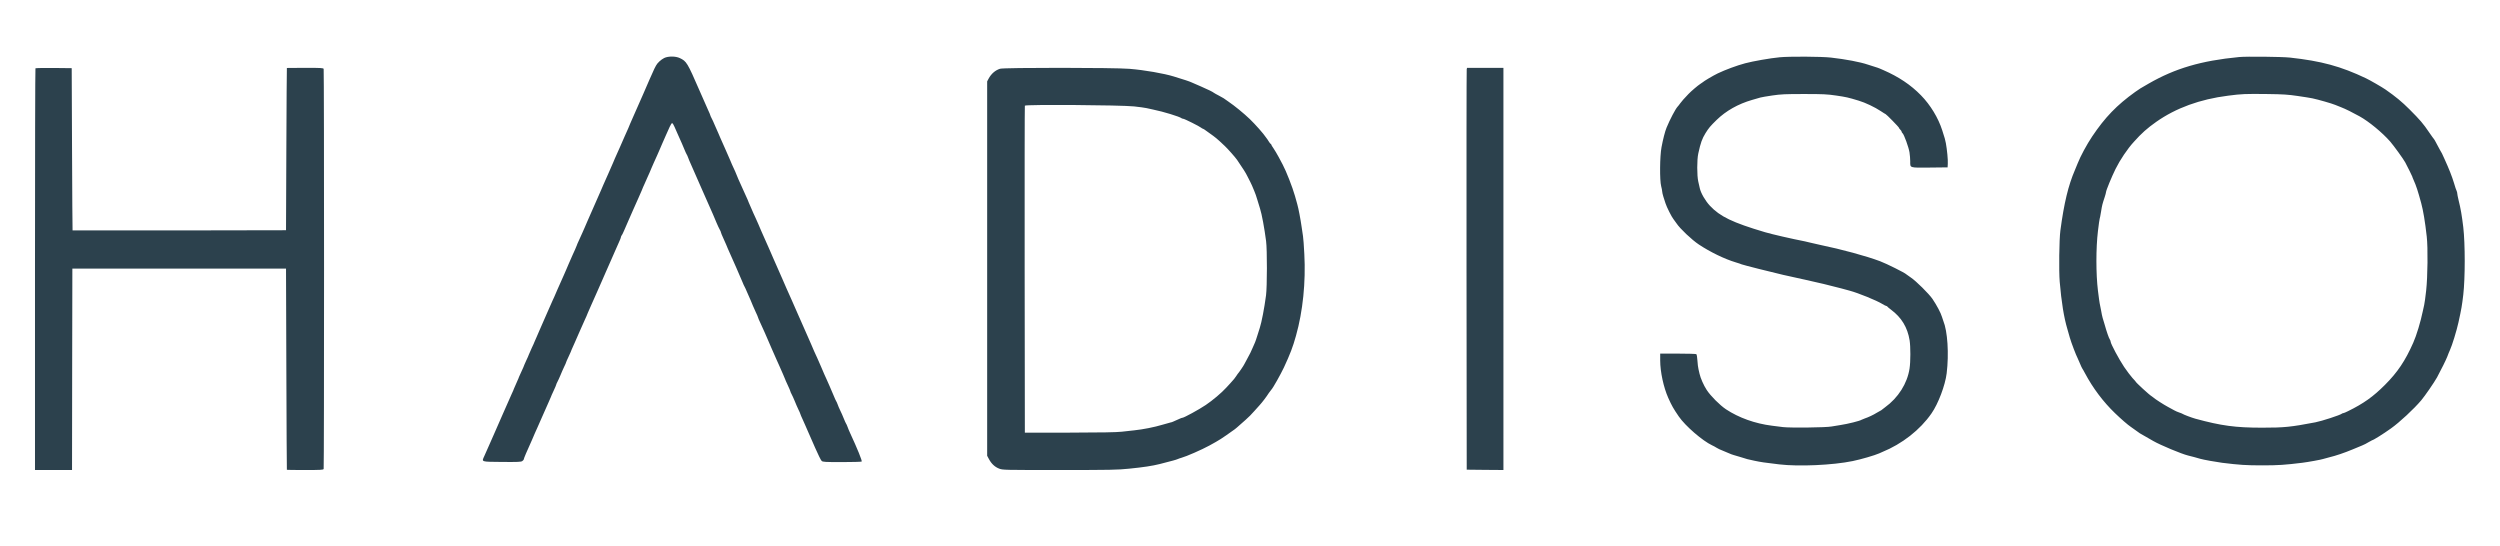
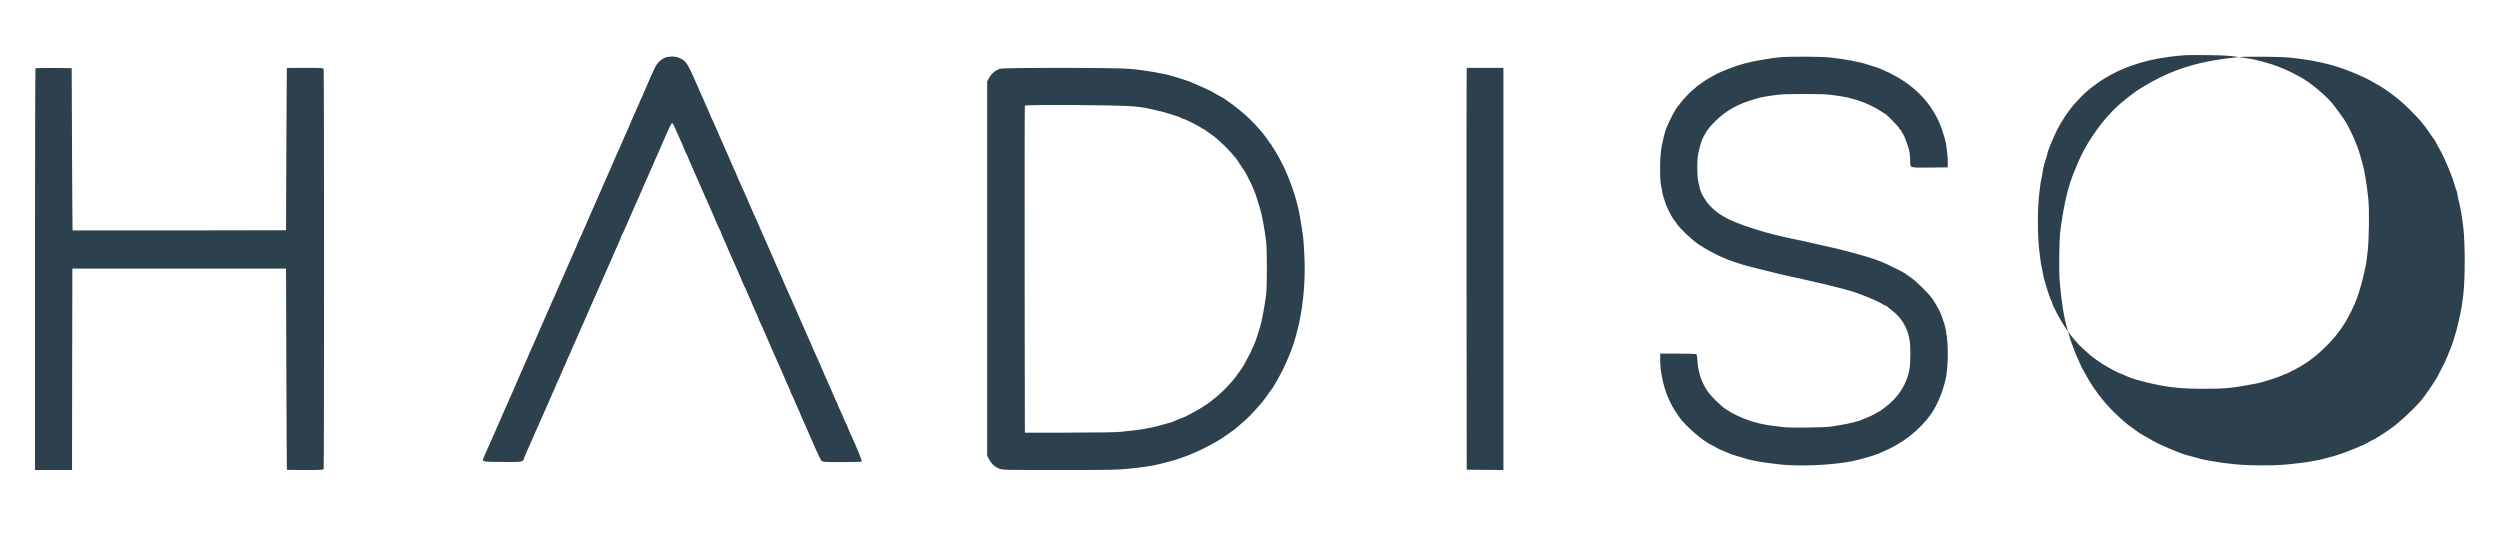
<svg xmlns="http://www.w3.org/2000/svg" viewBox="43.104 685.441 3779.528 825.12" style="max-height:500px" width="3779.528" height="825.12">
-   <path d="M1047.3 773.1c-4.8 2.4-10.5 7.6-12.5 11.6-.8 1.5-1.9 3.7-2.5 4.8-.6 1.1-3.9 8.5-7.4 16.5-3.4 8-7.5 17.4-9.1 21-1.6 3.6-5 11.2-7.5 17-2.5 5.8-5.9 13.4-7.5 17-1.7 3.6-3.9 8.7-5 11.4-1.7 4.4-3.2 7.9-8.3 19.1-1.3 3.1-3.9 8.9-7 16-2.2 5.3-4.7 10.7-7.9 17.7-1.4 3.1-2.6 5.9-2.6 6.2 0 .2-1.6 3.9-3.5 8-1.9 4.2-3.5 7.8-3.5 8 0 .3-1.8 4.3-4 9s-4 8.7-4 9c0 .2-1.3 3.3-2.9 6.8-1.6 3.5-5 11.2-7.6 17.3-2.6 6-6.1 13.9-7.7 17.5-1.6 3.6-4.1 9.2-5.5 12.5-1.3 3.3-3.3 7.8-4.3 10s-2.5 5.6-3.3 7.5c-.9 1.9-3.2 7-5.1 11.3-2 4.2-3.6 8-3.6 8.4 0 .3-1.2 3.1-2.6 6.2-1.4 3.1-3.2 6.9-3.9 8.6-.7 1.6-3.2 7.2-5.4 12.3-2.3 5-4.1 9.4-4.1 9.6 0 .3-1.5 3.8-3.4 7.8s-6.2 13.8-9.7 21.8c-3.4 8-6.7 15.6-7.5 17-.7 1.4-4.1 9-7.5 17-3.4 8-7.7 17.7-9.5 21.7-1.9 4-3.4 7.5-3.4 7.8 0 .3-1.6 3.9-3.5 8.1-1.9 4.1-3.5 7.8-3.5 8 0 .3-1.7 4.2-3.9 8.7-2.1 4.5-4.1 9.3-4.6 10.5-.4 1.3-2 5-3.6 8.2-1.6 3.3-2.9 6.2-2.9 6.5 0 .6-2.4 6-6.6 15.1-1.3 2.8-2.4 5.3-2.4 5.7 0 .3-1.6 3.9-3.5 8s-3.5 7.7-3.5 8c0 .4-1.5 3.9-3.4 7.9s-8 17.9-13.6 30.8c-5.7 12.9-11.4 26-12.7 29-1.4 3-4.8 10.7-7.5 17-2.8 6.3-6.1 13.9-7.5 16.9-4.1 9.1-5.7 8.6 26.6 8.9 24.2.2 28.8 0 30.8-1.3 1.2-.9 2.3-2.1 2.3-2.8 0-1.2 4.8-12.5 12.4-29.2 1.2-2.8 3.3-7.5 4.5-10.5 1.3-3 2.9-6.6 3.6-8 .7-1.4 4-9 7.5-17s7.8-17.7 9.6-21.7c1.9-4 3.4-7.5 3.4-7.8 0-.4 1.8-4.4 4-9.1 2.2-4.7 4-8.9 4-9.4s.8-2.4 1.8-4.2c1-1.8 3-6.2 4.5-9.8 1.4-3.6 4-9.3 5.6-12.8 1.7-3.4 3.1-6.6 3.1-7.1 0-.4 1.6-4 3.5-8 1.9-3.9 3.5-7.4 3.5-7.7 0-.5 1.5-3.9 6-13.9 1-2.2 2.6-5.8 3.5-8 .9-2.2 2.5-5.8 3.5-8s2.8-6.3 4-9c1.2-2.8 3.2-7.3 4.5-10.1 1.3-2.7 3.3-7.2 4.3-10 1.1-2.7 3.4-7.8 5-11.4l8-18c2.7-6.3 6.1-14 7.5-17 1.3-3 4.5-10.2 7-16 2.5-5.8 5.9-13.4 7.5-17 1.7-3.6 4.2-9.4 5.7-13 1.5-3.6 4.2-9.8 6.1-13.8 1.9-4 3.4-7.9 3.4-8.7 0-.8.4-1.6.8-1.9.5-.3 2.1-3.6 3.7-7.3 1.5-3.7 4.3-10 6-13.8 1.8-3.9 5.4-12 7.9-18 2.6-6.1 6.1-13.9 7.8-17.5 1.6-3.6 3.9-8.7 5-11.4 1-2.8 3.1-7.5 4.5-10.5 1.4-3.1 3.1-7 3.8-8.6.7-1.7 2.5-5.6 3.9-8.7 1.4-3.1 2.6-5.9 2.6-6.2 0-.3 1.5-3.8 3.4-7.8 1.8-4 4.1-9.1 5.1-11.3.9-2.2 2.5-5.8 3.5-8s3-6.7 4.3-10c1.4-3.3 3.9-8.9 5.5-12.5 1.6-3.6 4.2-9.3 5.7-12.7 1.7-3.8 3.2-6 3.9-5.7.7.3 2.3 2.8 3.5 5.7 1.3 2.9 2.9 6.5 3.6 8.2.8 1.6 2.6 5.7 4 9s3 6.7 3.4 7.6c.5.8 2.1 4.7 3.6 8.5s3.2 7.4 3.6 8c.5.6 1.5 2.8 2.3 5 .7 2.1 2.5 6.4 3.9 9.4s8.9 20.1 16.7 38c7.8 17.9 15.5 35.2 17 38.5 1.5 3.3 4 9.1 5.5 13 1.6 3.8 3.7 8.3 4.7 10 1 1.6 1.8 3.5 1.8 4.2 0 .6 1.8 5 4 9.7 2.2 4.7 4 8.7 4 9 0 .3 1.1 2.9 2.4 5.8 4.7 10.1 21.8 49.3 22.9 52.3.6 1.6 1.6 3.9 2.3 5 .7 1.1 2.4 4.9 3.9 8.5 1.5 3.6 3.9 9.2 5.5 12.5 1.5 3.3 3 7 3.4 8.2.4 1.2 2.2 5.3 4.1 9.2 1.9 4 3.5 7.6 3.5 8.1s1.7 4.6 3.9 9.2c2.1 4.6 4.6 10.1 5.6 12.3.9 2.2 2.5 5.8 3.5 8s4.6 10.5 8 18.5c3.5 8 6.8 15.6 7.5 17 .7 1.4 2.3 5 3.6 8 1.2 3 3.8 8.7 5.6 12.7 1.8 4 3.3 7.5 3.3 7.8 0 .4 1.8 4.4 4 9.1 2.2 4.7 4 8.9 4 9.4s.8 2.4 1.8 4.2c1 1.8 3.1 6.4 4.7 10.3 1.5 3.8 4 9.6 5.6 12.9 1.6 3.2 2.9 6.2 2.9 6.6 0 .5 1.8 4.7 4 9.4s4 8.7 4 9c0 .3 1.5 3.8 3.4 7.8 1.8 4 6.8 15.4 11.1 25.3s8.7 18.8 9.8 19.7c1.7 1.6 4.7 1.8 30.6 1.8 15.7 0 29.2-.4 29.9-.8 1.1-.8-6.5-19.5-17.5-43.2-1.4-3-3.2-7.3-3.9-9.4-.8-2.2-1.8-4.4-2.3-5-.4-.6-2-4-3.4-7.6-1.4-3.6-3.8-9-5.3-12s-3.3-7.3-4-9.4c-.8-2.2-1.8-4.4-2.3-5-.4-.6-2.1-4.2-3.6-8s-4.3-10.4-6.2-14.5c-1.9-4.2-4-9-4.7-10.6-.7-1.7-2.2-5-3.4-7.5-1.1-2.5-3.2-7.4-4.7-11-3.4-7.9-7.9-18.1-10.5-23.5-1-2.2-3.1-6.9-4.5-10.5-1.5-3.5-3.9-9.2-5.5-12.5-1.5-3.3-4.9-11-7.5-17-2.6-6.1-6-13.7-7.5-17-1.5-3.3-5.6-12.5-9-20.5-3.5-8-6.9-15.6-7.6-17-.7-1.4-4-9-7.4-17-3.4-8-7.7-17.8-9.6-21.8-1.9-4-3.4-7.5-3.4-7.7 0-.3-1.6-3.9-3.5-8.1-1.9-4.1-3.5-7.8-3.5-8 0-.3-1.8-4.3-4-9s-4-8.7-4-9c0-.2-1.5-3.7-3.4-7.7-1.8-4-3.6-8.2-4-9.4-.4-1.2-2.2-5.3-4.1-9.2-1.9-4-3.5-7.4-3.5-7.6 0-.3-1.6-3.9-3.5-8.1-1.9-4.1-3.5-7.8-3.5-8 0-.5-1.8-4.7-6.5-14.9-1.3-2.8-3.3-7.3-4.5-10-1.2-2.8-3.3-7.3-4.6-10.2-1.3-2.8-2.4-5.5-2.4-5.8 0-.3-1.1-3-2.4-5.8-1.3-2.9-3.5-7.8-5-10.9-1.4-3.1-2.6-5.9-2.6-6.2 0-.2-1.6-3.9-3.5-8-1.9-4.2-3.5-7.8-3.5-8 0-.3-1.8-4.3-4-9s-4-8.7-4-9c0-.2-1.3-3.3-2.9-6.8-1.6-3.5-4.1-9.2-5.6-12.7-1.4-3.5-3.5-8-4.6-10-1-1.9-1.9-3.9-1.9-4.3 0-.5-1.5-4.1-3.4-8.1-1.8-3.9-7.7-17.3-13.1-29.7-18.2-41.9-19.5-44-29.7-48.8-6.4-3-17.5-3-23.5-.1zm1685.7-1c-13.2 1.2-40 5.9-51.5 9-12.7 3.4-29.5 9.6-41.5 15.3-7.2 3.5-21.2 11.8-23 13.6-.3.3-1.8 1.4-3.5 2.4-3.6 2.3-13.7 10.9-17.7 15.1-7.2 7.5-9.6 10.3-12.4 14-1.6 2.2-3.4 4.6-4.1 5.2-3.3 3.6-11.5 19.2-16.7 31.8-2.3 5.6-5.3 17.2-7.6 29.5-2.6 13.5-2.9 50.1-.5 59 .8 3 1.5 6.5 1.5 7.8 0 1.2.8 4.8 1.8 8 1.1 3.1 2.5 7.7 3.3 10.2 1.6 5.2 9.3 20.6 11.8 23.5.9 1.1 3 4 4.7 6.5 5.2 8 23.3 25.1 33.9 32.1 17 11.3 38.8 21.9 55.5 26.9 4.1 1.2 8.2 2.6 9.2 3.1 1.6.8 47 12.3 62.8 15.9 16.8 3.8 25.6 5.8 33.5 7.4 17.1 3.7 39.3 9 54.5 13.1 5.2 1.5 10.9 3 12.5 3.4 13.3 3.6 40.3 14.6 49.2 20 2.8 1.7 5.5 3.1 6.1 3.1.6 0 1.2.3 1.4.7.2.5 2.8 2.7 5.9 5 15.7 11.7 24.8 26.6 28 46.3 1.5 9.5 1.5 32.1-.1 42.5-3.4 22.6-17.1 44.3-37.2 58.8-2.3 1.7-4.5 3.4-4.8 3.7-.3.4-1.2.9-2 1.3s-3.3 1.8-5.5 3.1c-5.2 3.3-13.2 7-18.1 8.6-2.1.7-4.3 1.6-4.9 2-2.6 1.8-20.8 6.3-32 8-4.4.6-10.5 1.6-13.5 2.2-8.2 1.6-62.2 2.2-73.3.9-5-.6-12.6-1.6-16.7-2.1-25.6-3.2-50.1-12-69.5-24.8-9.3-6.2-23.2-20.1-29.2-29.3-4.6-7-9.3-17.8-10.8-24.4-.3-1.7-1.1-4.8-1.6-7-.6-2.2-1.3-8.1-1.6-13-.3-5.1-1-9.3-1.7-9.7-.6-.4-13.1-.8-27.8-.8H2553v10.3c0 17.2 5.1 40.8 12.2 56.7 5.3 11.8 7.7 16.1 16 28.2 9.8 14.2 35.8 36.7 50.3 43.5 1.7.7 4.8 2.4 7 3.8 2.2 1.3 5.6 3 7.5 3.6 1.9.7 6.2 2.5 9.5 4s7.4 3.1 9 3.4c1.7.4 5.5 1.5 8.5 2.5 11.2 3.6 12.7 4 22.5 6 10 2.1 14 2.7 37.5 5.5 29.5 3.5 80.9 1.2 111-5 12.7-2.6 33.2-8.6 40-11.6 1.4-.7 3.4-1.5 4.5-2 30.1-12.2 57.5-33.6 74.7-58.5 10.2-14.6 20.7-42.5 22.9-60.5 3.6-29.5 1.4-63.7-5.1-79.4-.5-1.1-1.4-3.8-2-6-1.7-5.9-7.9-17.6-14.4-27.2-5.3-7.7-24.7-27-32.7-32.3-3.5-2.4-6.6-4.6-6.9-4.9-1.8-2.1-29.7-16-39.5-19.7-21-7.9-58.1-18-91.5-24.9-4.7-1-11-2.4-14-3.2-3-.8-6.6-1.7-8-1.9-20-3.9-50.1-10.8-60.5-13.9-49.2-14.6-68.1-23.7-83.4-40.1-6.9-7.4-13.6-19-15.2-26.3-.4-2-1.5-6.5-2.3-10.1-2.1-9-2.1-33.2 0-42.5 3.7-16.8 5.7-22.1 10.9-30.7 5-8 7.1-10.5 16.9-20.1 14.1-13.7 32.5-24.1 53.6-30.2 5.2-1.5 10.9-3.1 12.5-3.6 1.7-.5 9.8-1.9 18-3.1 13.1-1.9 19.2-2.2 48-2.2 28.9 0 34.9.3 48.5 2.3 15 2.2 17.9 2.8 34 7.7 9.9 2.9 24.8 10 33.4 15.8 3.8 2.5 7.1 4.6 7.4 4.6.9 0 20.2 19.7 20.2 20.7 0 .5.9 1.8 2 2.8 1.1 1 2 2.4 2 3 0 .7.6 1.8 1.4 2.4 2.3 1.9 9.2 21 10.5 28.9.6 4 1.1 10.1 1.1 13.5 0 10.3-1.7 9.8 29.5 9.5l27-.3.3-5.5c.4-5.6-1.1-21.2-2.9-31-1.1-5.8-1.4-6.7-5.5-19.5-6-18.8-17.8-38.3-32.2-53-15.3-15.7-33.9-28.1-56.7-38-1.6-.7-4.1-1.8-5.5-2.4-1.4-.6-4.7-1.8-7.5-2.6-2.7-.8-7.6-2.3-10.7-3.4-11.4-3.9-33.5-8.1-55.8-10.6-14.6-1.6-62.6-1.9-78-.4zm695-.4c-57.1 5.5-96.5 17.1-136.5 40.1-12.6 7.2-14.1 8.1-20.5 12.7-27.7 19.9-45.4 38.2-64.9 67.2-8.2 12.3-17.7 29.8-22 40.8-1.3 3.3-3.2 7.8-4.1 10-10 23.1-16.5 50.1-22 91.5-1.8 13.3-2.4 61.4-1 77.5 2.6 30.5 6.3 53.8 11.6 71.5.7 2.5 2.4 8.3 3.7 13 2.3 7.9 9.5 26.8 11.7 30.8.5.9 2.1 4.6 3.6 8.2 1.4 3.6 3.1 7 3.6 7.7.5.7 2.4 3.9 4.1 7.2 11.8 22.2 27.5 43.1 45.2 60.1 9.1 8.8 19.5 17.8 24 20.8 2.2 1.4 5.8 4 8 5.7 2.1 1.6 4.7 3.4 5.6 4 1 .5 5.3 3 9.6 5.5s9.2 5.2 10.8 6.2c10.8 6.2 42.9 19.6 52.5 21.9 4.3 1 14.4 3.7 18.6 5 4.4 1.3 23.6 4.8 32.9 6 26.2 3.2 35.8 3.9 60.5 3.9 24.7 0 34.3-.7 60.5-3.9 9-1.1 29.2-4.8 31.5-5.7.8-.3 5-1.4 9.2-2.5 10.4-2.5 23.3-6.9 35.3-11.9 5.5-2.3 12.1-5.1 14.7-6.1 2.6-1 6.9-3.2 9.6-4.9 2.7-1.6 5.2-3 5.5-3 1.6 0 16.8-9.5 28.4-17.8 13.1-9.3 34.6-29.3 45.7-42.4 5.8-6.9 19.7-27.1 24-34.8 6.1-11.3 13.7-26.6 15.6-31.6 1-2.9 2.8-7.2 3.9-9.6 3.4-7.4 10.2-29.5 13-42.3 4.5-20.6 5.2-24.8 7.2-41.5 2.9-25.3 2.9-76.9 0-102-2.2-18-3.8-27.8-7.2-41.3-1-4.3-1.9-8.6-1.9-9.7 0-1.1-.4-2.8-.9-3.8-.6-.9-2.4-6.4-4.1-12.2-3-9.9-7.5-21.3-14.2-36-1.7-3.6-3.4-7.4-3.9-8.5-.5-1.1-2-3.8-3.4-6-1.3-2.2-3.6-6.5-5.1-9.5-1.5-3-3.1-5.7-3.4-6-.4-.3-3.9-5.1-7.7-10.7-8.7-12.9-13.6-18.6-29.5-34.5-11.4-11.4-20.8-19.2-36.3-30-5.2-3.6-23.4-14.1-29.5-17-38.3-18.2-67.6-26.1-115-31.3-12.2-1.3-66-1.9-77-.8zm88.5 58.8c9.4 1.3 19.5 3 22.5 3.6 9 1.9 29.5 7.8 34.5 9.9 1.1.5 5.2 2.1 9 3.6 6.1 2.3 17.6 8 27.8 13.7 14.1 7.8 34.2 24.4 46.2 38 5.7 6.6 20.1 26.5 22.9 31.7 4.1 7.8 10.6 20.9 10.6 21.4 0 .4.8 2.5 1.9 4.9 4.2 9.3 6.5 16.6 11.6 35.2 3 11 5.9 28.1 8.4 50.7 1.9 16.7 1.4 61.1-.9 81.5-1.1 9.8-2.4 19.6-3 21.8-.5 2.2-1.4 6.5-2.1 9.5-3.2 15.7-9.6 36.8-14.4 47.5-12.1 27.4-23.7 44.7-43 64-17.7 17.7-32 27.9-55.8 39.6-3.1 1.6-6.3 2.9-7 2.9-.7 0-1.7.4-2.3.9-2.2 2-30.4 11.2-39.9 13-37.3 7.1-46.9 8.1-80.5 8.1-40.4 0-61.8-2.9-101-13.6-6-1.7-17.9-6.2-19.5-7.4-.5-.4-2.8-1.3-5-2s-5.6-2.2-7.5-3.3c-1.9-1.1-6.3-3.5-9.7-5.3-5.7-3-19.1-11.6-21.7-14-.6-.6-1.8-1.5-2.7-2-3.2-1.7-23.9-20.8-23.9-21.8 0-.2-2.2-2.8-5-5.7-2.7-3-8.4-10.5-12.6-16.7-7.6-11.3-20.4-35.2-20.4-38.2 0-.9-.6-2.4-1.3-3.5-1.5-2.2-4.6-11.1-7.8-22.5-1.2-4.1-2.5-8.6-3-10-.5-1.4-1.6-6.8-2.5-12-.9-5.2-1.8-9.8-2-10.1-.2-.3-1.3-8.9-2.6-19-3.1-25.5-3.1-64.4 0-90.2 1.2-9.7 2.3-18.1 2.6-18.5.3-.5 1.2-5.3 2.1-10.8 1.6-10 1.9-11.1 5.5-22 1.1-3.3 2-6.7 2-7.5 0-2.4 8.7-23.5 14.4-35 6.9-13.9 18-30.4 27.5-40.8 12-13.4 20.2-20.7 34.1-30.5 29.8-20.9 65.9-34.1 108.5-39.5 20.9-2.7 25.7-2.9 59.5-2.5 23.8.3 31.3.8 45.5 2.9zM96.7 788.7c-.4.3-.7 137.1-.7 304V1396h56l.2-152.3.3-152.2h323l.5 152c.3 83.6.6 152.1.8 152.2.1.2 12.5.3 27.6.3 24 0 27.5-.2 28-1.6.8-2 .8-602.8 0-604.8-.5-1.4-4-1.6-28-1.6-15.1 0-27.5.1-27.6.2-.2.2-.5 55.4-.8 122.8l-.5 122.5-161.2.3c-88.7.1-161.4.1-161.5 0-.2-.2-.5-55.4-.8-122.8l-.5-122.5-27.1-.3c-14.9-.1-27.3.1-27.7.5zm1458.2.7c-7.2 2.3-13.2 7.5-17.3 15.1l-2.1 4v566l2.7 5c3.7 7 8.9 11.9 15.4 14.4 5.5 2.1 6.4 2.1 91.2 2.1 78.1 0 87.4-.2 105.2-2 22.1-2.2 35-4.2 46.3-7 20.3-5.2 24.4-6.3 27.2-7.5 1.7-.7 4.1-1.6 5.5-1.9 7.7-2.1 31-12.3 42.5-18.6 16.3-9 16.9-9.3 38.5-24.7 1.3-1 4.9-4 7.8-6.7 3-2.6 6.8-6 8.5-7.5 4.6-4 8.8-8.3 13.1-13.2 2.1-2.4 5.7-6.4 8-8.9 4.1-4.5 10.5-12.9 14-18.5 1.1-1.6 2.8-3.9 3.8-5 2.6-2.7 13.9-22.9 18.9-33.4 9.5-20.5 13.5-30.8 18.3-48.1 10.4-36.8 14.9-81.1 12.6-123.3-.6-12.2-1.5-24.5-2-27.2-.5-2.8-1.4-8.8-2-13.5-1.7-12-4.8-28.5-6.7-35-.8-3-2.4-8.7-3.5-12.5-3.8-13.3-13.2-37.3-18.4-47-.9-1.7-3.7-6.8-6.1-11.5-2.5-4.7-6.1-10.6-7.9-13.3-1.9-2.6-3.4-5.2-3.4-5.7 0-.6-.4-1-.8-1s-1.6-1.5-2.7-3.3c-1-1.7-2.1-3.4-2.4-3.7-.4-.3-1.4-1.7-2.3-3.1-3.1-4.9-15.9-19.4-24.1-27.3-9.3-8.9-23.1-20.2-32.7-26.7-3.6-2.4-6.7-4.6-7-4.9-.3-.3-3.4-2-7-3.9-3.6-1.8-7-3.8-7.7-4.3-2-1.6-8.3-4.7-19.3-9.5-5.8-2.5-12.3-5.3-14.5-6.3-3.7-1.7-10.5-3.9-26.8-8.9-14.9-4.6-44.6-9.8-67.2-11.6-22.2-1.9-189.9-2-195.6-.1zm202.6 56.9c7.7.8 16.3 2 19 2.6 2.8.6 7.3 1.6 10 2.2 15 3 40.2 10.7 42.9 13.1.6.4 1.7.8 2.5.8 1.8 0 25 11.6 27.2 13.6.8.8 2 1.4 2.5 1.4s3.2 1.7 5.9 3.8c2.8 2.1 7.1 5.2 9.6 6.9 2.6 1.8 7 5.5 9.9 8.2 2.9 2.8 6.5 6.1 7.9 7.4 4 3.7 15.8 17 18.4 20.8 9.9 14.6 12.8 19.1 15.4 24.4 1.7 3.3 3.7 7.3 4.6 9 .8 1.6 2 4.1 2.6 5.5.6 1.4 2.1 5 3.4 8.1 1.4 3 3.4 9.1 4.7 13.5 1.2 4.3 3.1 10.4 4.1 13.4 2.6 8 6.5 29 9.1 49 1.7 12.9 1.6 69.4-.1 82-2.6 19.7-6.7 40.7-9.4 49-.8 2.5-2.5 7.9-3.8 12-1.2 4.1-2.8 8.6-3.4 10-.7 1.4-2.3 5-3.5 8-2.3 5.6-4.2 9.4-9.2 18.5-1.5 2.7-3.1 5.7-3.5 6.5-.8 2-8.4 13.1-10.1 14.8-.6.8-1.7 2.3-2.3 3.4-1.1 2-4.2 5.7-8.9 10.8-1.4 1.4-4.1 4.4-6.1 6.6-7 7.7-20.6 19.2-30.9 26.1-10.2 6.9-33 19.3-35.2 19.3-.7 0-3 .8-5.2 1.9-9 4.1-11.4 5.1-12.4 5.1-.5 0-6.2 1.6-12.5 3.5-12.1 3.7-30 7.2-42.7 8.5-4.1.5-12.7 1.4-19 2.1-8.3.9-30.5 1.3-79 1.4h-67.5l-.3-246.5c-.1-135.6 0-247.1.3-247.8.8-2 144.9-1 165 1.1zm503-56.1c-.3 1.3-.4 138-.3 303.8l.3 301.5 27.8.3 27.7.2V788h-55l-.5 2.2z" fill="#2c414d" />
+   <path d="M1047.3 773.1c-4.8 2.4-10.5 7.6-12.5 11.6-.8 1.5-1.9 3.7-2.5 4.8-.6 1.1-3.9 8.5-7.4 16.5-3.4 8-7.5 17.4-9.1 21-1.6 3.6-5 11.2-7.5 17-2.5 5.8-5.9 13.4-7.5 17-1.7 3.6-3.9 8.7-5 11.4-1.7 4.4-3.2 7.9-8.3 19.1-1.3 3.1-3.9 8.9-7 16-2.2 5.3-4.7 10.7-7.9 17.7-1.4 3.1-2.6 5.9-2.6 6.2 0 .2-1.6 3.9-3.5 8-1.9 4.2-3.5 7.8-3.5 8 0 .3-1.8 4.3-4 9s-4 8.7-4 9c0 .2-1.3 3.3-2.9 6.8-1.6 3.5-5 11.2-7.6 17.3-2.6 6-6.1 13.9-7.7 17.5-1.6 3.6-4.1 9.2-5.5 12.5-1.3 3.3-3.3 7.8-4.3 10s-2.5 5.6-3.3 7.5c-.9 1.9-3.2 7-5.1 11.3-2 4.2-3.6 8-3.6 8.4 0 .3-1.2 3.1-2.6 6.2-1.4 3.1-3.2 6.9-3.9 8.6-.7 1.6-3.2 7.2-5.4 12.3-2.3 5-4.1 9.4-4.1 9.6 0 .3-1.5 3.8-3.4 7.8s-6.2 13.8-9.7 21.8c-3.4 8-6.7 15.6-7.5 17-.7 1.4-4.1 9-7.5 17-3.4 8-7.7 17.7-9.5 21.7-1.9 4-3.4 7.5-3.4 7.8 0 .3-1.6 3.9-3.5 8.1-1.9 4.1-3.5 7.8-3.5 8 0 .3-1.7 4.2-3.9 8.7-2.1 4.5-4.1 9.3-4.6 10.5-.4 1.3-2 5-3.6 8.2-1.6 3.3-2.9 6.2-2.9 6.5 0 .6-2.4 6-6.6 15.1-1.3 2.8-2.4 5.3-2.4 5.7 0 .3-1.6 3.9-3.5 8s-3.5 7.7-3.5 8c0 .4-1.5 3.9-3.4 7.9s-8 17.9-13.6 30.8c-5.7 12.9-11.4 26-12.7 29-1.4 3-4.8 10.7-7.5 17-2.8 6.3-6.1 13.9-7.5 16.9-4.1 9.1-5.7 8.6 26.6 8.9 24.2.2 28.8 0 30.8-1.3 1.2-.9 2.3-2.1 2.3-2.8 0-1.2 4.8-12.5 12.4-29.2 1.2-2.8 3.3-7.5 4.5-10.5 1.3-3 2.9-6.6 3.6-8 .7-1.4 4-9 7.5-17s7.8-17.7 9.6-21.7c1.9-4 3.4-7.5 3.4-7.8 0-.4 1.8-4.4 4-9.1 2.2-4.7 4-8.9 4-9.4s.8-2.4 1.8-4.2c1-1.8 3-6.2 4.5-9.8 1.4-3.6 4-9.3 5.6-12.8 1.7-3.4 3.1-6.6 3.1-7.1 0-.4 1.6-4 3.5-8 1.9-3.9 3.5-7.4 3.5-7.7 0-.5 1.5-3.9 6-13.9 1-2.2 2.6-5.8 3.5-8 .9-2.2 2.5-5.8 3.5-8s2.8-6.3 4-9c1.2-2.8 3.2-7.3 4.5-10.1 1.3-2.7 3.3-7.2 4.3-10 1.1-2.7 3.4-7.8 5-11.4l8-18c2.7-6.3 6.1-14 7.5-17 1.3-3 4.5-10.2 7-16 2.5-5.8 5.9-13.4 7.5-17 1.7-3.6 4.2-9.4 5.7-13 1.5-3.6 4.2-9.8 6.1-13.8 1.9-4 3.4-7.9 3.4-8.7 0-.8.4-1.6.8-1.9.5-.3 2.1-3.6 3.7-7.3 1.5-3.7 4.3-10 6-13.8 1.8-3.9 5.4-12 7.9-18 2.6-6.1 6.1-13.9 7.8-17.5 1.6-3.6 3.9-8.7 5-11.4 1-2.8 3.1-7.5 4.5-10.5 1.4-3.1 3.1-7 3.8-8.6.7-1.7 2.5-5.6 3.9-8.7 1.4-3.1 2.6-5.9 2.6-6.2 0-.3 1.5-3.8 3.4-7.8 1.8-4 4.1-9.1 5.1-11.3.9-2.2 2.5-5.8 3.5-8s3-6.7 4.3-10c1.4-3.3 3.9-8.9 5.5-12.5 1.6-3.6 4.2-9.3 5.7-12.7 1.7-3.8 3.2-6 3.9-5.7.7.3 2.3 2.8 3.5 5.7 1.3 2.9 2.9 6.5 3.6 8.2.8 1.6 2.6 5.7 4 9s3 6.7 3.4 7.6c.5.8 2.1 4.7 3.6 8.5s3.2 7.4 3.6 8c.5.6 1.5 2.8 2.3 5 .7 2.1 2.5 6.4 3.9 9.4s8.9 20.1 16.7 38c7.8 17.9 15.5 35.2 17 38.5 1.5 3.3 4 9.1 5.5 13 1.6 3.8 3.7 8.3 4.7 10 1 1.6 1.8 3.5 1.8 4.2 0 .6 1.8 5 4 9.7 2.2 4.7 4 8.7 4 9 0 .3 1.1 2.9 2.4 5.8 4.7 10.1 21.8 49.3 22.9 52.3.6 1.6 1.6 3.9 2.3 5 .7 1.1 2.4 4.9 3.9 8.5 1.5 3.6 3.9 9.2 5.5 12.5 1.5 3.3 3 7 3.4 8.2.4 1.2 2.2 5.3 4.1 9.2 1.9 4 3.5 7.6 3.5 8.1s1.7 4.6 3.9 9.2c2.1 4.6 4.6 10.1 5.6 12.3.9 2.2 2.5 5.8 3.5 8s4.6 10.5 8 18.5c3.5 8 6.8 15.6 7.5 17 .7 1.4 2.3 5 3.6 8 1.2 3 3.8 8.7 5.6 12.7 1.8 4 3.3 7.5 3.3 7.8 0 .4 1.8 4.4 4 9.1 2.2 4.7 4 8.9 4 9.4s.8 2.4 1.8 4.2c1 1.8 3.1 6.4 4.7 10.3 1.5 3.8 4 9.6 5.6 12.9 1.6 3.2 2.9 6.2 2.9 6.6 0 .5 1.8 4.7 4 9.4s4 8.7 4 9c0 .3 1.5 3.8 3.4 7.8 1.8 4 6.8 15.4 11.1 25.3s8.7 18.8 9.8 19.7c1.7 1.6 4.7 1.8 30.6 1.8 15.7 0 29.2-.4 29.9-.8 1.1-.8-6.5-19.5-17.5-43.2-1.4-3-3.2-7.3-3.9-9.4-.8-2.2-1.8-4.4-2.3-5-.4-.6-2-4-3.4-7.6-1.4-3.6-3.8-9-5.3-12s-3.3-7.3-4-9.4c-.8-2.2-1.8-4.4-2.3-5-.4-.6-2.1-4.2-3.6-8s-4.3-10.4-6.2-14.5c-1.9-4.2-4-9-4.7-10.6-.7-1.7-2.2-5-3.4-7.5-1.1-2.5-3.2-7.4-4.7-11-3.4-7.9-7.9-18.1-10.5-23.5-1-2.2-3.1-6.9-4.5-10.5-1.5-3.5-3.9-9.2-5.5-12.5-1.5-3.3-4.9-11-7.5-17-2.6-6.1-6-13.7-7.5-17-1.5-3.3-5.6-12.5-9-20.5-3.5-8-6.9-15.6-7.6-17-.7-1.4-4-9-7.4-17-3.4-8-7.7-17.8-9.6-21.8-1.9-4-3.4-7.5-3.4-7.7 0-.3-1.6-3.9-3.5-8.1-1.9-4.1-3.5-7.8-3.5-8 0-.3-1.8-4.3-4-9s-4-8.7-4-9c0-.2-1.5-3.7-3.4-7.7-1.8-4-3.6-8.2-4-9.4-.4-1.2-2.2-5.3-4.1-9.2-1.9-4-3.5-7.4-3.5-7.6 0-.3-1.6-3.9-3.5-8.1-1.9-4.1-3.5-7.8-3.5-8 0-.5-1.8-4.7-6.5-14.9-1.3-2.8-3.3-7.3-4.5-10-1.2-2.8-3.3-7.3-4.6-10.2-1.3-2.8-2.4-5.5-2.4-5.8 0-.3-1.1-3-2.4-5.8-1.3-2.9-3.5-7.8-5-10.9-1.4-3.1-2.6-5.9-2.6-6.2 0-.2-1.6-3.9-3.5-8-1.9-4.2-3.5-7.8-3.5-8 0-.3-1.8-4.3-4-9s-4-8.7-4-9c0-.2-1.3-3.3-2.9-6.8-1.6-3.5-4.1-9.2-5.6-12.7-1.4-3.5-3.5-8-4.6-10-1-1.9-1.9-3.9-1.9-4.3 0-.5-1.5-4.1-3.4-8.1-1.8-3.9-7.7-17.3-13.1-29.7-18.2-41.9-19.5-44-29.7-48.8-6.4-3-17.5-3-23.5-.1zm1685.7-1c-13.2 1.2-40 5.9-51.5 9-12.7 3.4-29.5 9.6-41.5 15.3-7.2 3.5-21.2 11.8-23 13.6-.3.3-1.8 1.4-3.5 2.4-3.6 2.3-13.7 10.9-17.7 15.1-7.2 7.5-9.6 10.3-12.4 14-1.6 2.2-3.4 4.6-4.1 5.2-3.3 3.6-11.5 19.2-16.7 31.8-2.3 5.6-5.3 17.2-7.6 29.5-2.6 13.5-2.9 50.1-.5 59 .8 3 1.5 6.5 1.5 7.8 0 1.2.8 4.8 1.8 8 1.1 3.1 2.5 7.7 3.3 10.2 1.6 5.2 9.3 20.6 11.8 23.5.9 1.1 3 4 4.7 6.5 5.2 8 23.3 25.1 33.9 32.1 17 11.3 38.8 21.9 55.5 26.9 4.1 1.2 8.2 2.6 9.2 3.1 1.6.8 47 12.3 62.8 15.9 16.8 3.8 25.6 5.8 33.5 7.4 17.1 3.7 39.3 9 54.5 13.1 5.2 1.5 10.9 3 12.5 3.4 13.3 3.6 40.3 14.6 49.2 20 2.8 1.7 5.5 3.1 6.1 3.1.6 0 1.2.3 1.4.7.2.5 2.8 2.7 5.9 5 15.7 11.7 24.8 26.6 28 46.3 1.5 9.5 1.5 32.1-.1 42.5-3.4 22.6-17.1 44.3-37.2 58.8-2.3 1.7-4.5 3.4-4.8 3.7-.3.4-1.2.9-2 1.3s-3.3 1.8-5.5 3.1c-5.2 3.3-13.2 7-18.1 8.6-2.1.7-4.3 1.6-4.9 2-2.6 1.8-20.8 6.3-32 8-4.4.6-10.5 1.6-13.5 2.2-8.2 1.6-62.2 2.2-73.3.9-5-.6-12.6-1.6-16.7-2.1-25.6-3.2-50.1-12-69.5-24.8-9.3-6.2-23.2-20.1-29.2-29.3-4.6-7-9.3-17.8-10.8-24.4-.3-1.7-1.1-4.8-1.6-7-.6-2.2-1.3-8.1-1.6-13-.3-5.1-1-9.3-1.7-9.7-.6-.4-13.1-.8-27.8-.8H2553v10.3c0 17.2 5.1 40.8 12.2 56.7 5.3 11.8 7.7 16.1 16 28.2 9.8 14.2 35.8 36.7 50.3 43.5 1.7.7 4.8 2.4 7 3.8 2.2 1.3 5.6 3 7.5 3.6 1.9.7 6.2 2.5 9.5 4s7.4 3.1 9 3.4c1.7.4 5.5 1.5 8.5 2.5 11.2 3.6 12.7 4 22.5 6 10 2.1 14 2.7 37.5 5.5 29.5 3.5 80.9 1.2 111-5 12.7-2.6 33.2-8.6 40-11.6 1.4-.7 3.4-1.5 4.5-2 30.1-12.2 57.5-33.6 74.7-58.5 10.2-14.6 20.7-42.5 22.9-60.5 3.6-29.5 1.4-63.7-5.1-79.4-.5-1.1-1.4-3.8-2-6-1.7-5.9-7.9-17.6-14.4-27.2-5.3-7.7-24.7-27-32.7-32.3-3.5-2.4-6.6-4.6-6.9-4.9-1.8-2.1-29.7-16-39.5-19.7-21-7.9-58.1-18-91.5-24.9-4.7-1-11-2.4-14-3.2-3-.8-6.6-1.7-8-1.9-20-3.9-50.1-10.8-60.5-13.9-49.2-14.6-68.1-23.7-83.4-40.1-6.9-7.4-13.6-19-15.2-26.3-.4-2-1.5-6.5-2.3-10.1-2.1-9-2.1-33.2 0-42.5 3.7-16.8 5.7-22.1 10.9-30.7 5-8 7.1-10.5 16.9-20.1 14.1-13.7 32.5-24.1 53.6-30.2 5.2-1.5 10.9-3.1 12.5-3.6 1.7-.5 9.8-1.9 18-3.1 13.1-1.9 19.2-2.2 48-2.2 28.9 0 34.9.3 48.5 2.3 15 2.2 17.9 2.8 34 7.7 9.9 2.9 24.8 10 33.4 15.8 3.8 2.5 7.1 4.6 7.4 4.6.9 0 20.2 19.7 20.2 20.7 0 .5.9 1.8 2 2.8 1.1 1 2 2.4 2 3 0 .7.6 1.8 1.4 2.4 2.3 1.9 9.2 21 10.5 28.9.6 4 1.1 10.1 1.1 13.5 0 10.3-1.7 9.8 29.5 9.5l27-.3.3-5.5c.4-5.6-1.1-21.2-2.9-31-1.1-5.8-1.4-6.7-5.5-19.5-6-18.8-17.8-38.3-32.2-53-15.3-15.7-33.9-28.1-56.7-38-1.6-.7-4.1-1.8-5.5-2.4-1.4-.6-4.7-1.8-7.5-2.6-2.7-.8-7.6-2.3-10.7-3.4-11.4-3.9-33.5-8.1-55.8-10.6-14.6-1.6-62.6-1.9-78-.4zm695-.4c-57.1 5.5-96.5 17.1-136.5 40.1-12.6 7.2-14.1 8.1-20.5 12.7-27.7 19.9-45.4 38.2-64.9 67.2-8.2 12.3-17.7 29.8-22 40.8-1.3 3.3-3.2 7.8-4.1 10-10 23.1-16.5 50.1-22 91.5-1.8 13.3-2.4 61.4-1 77.5 2.6 30.5 6.3 53.8 11.6 71.5.7 2.5 2.4 8.3 3.7 13 2.3 7.9 9.5 26.8 11.7 30.8.5.9 2.1 4.6 3.6 8.2 1.4 3.6 3.1 7 3.6 7.7.5.7 2.4 3.9 4.1 7.2 11.8 22.2 27.5 43.1 45.2 60.1 9.1 8.8 19.5 17.8 24 20.8 2.2 1.4 5.8 4 8 5.7 2.1 1.6 4.7 3.4 5.6 4 1 .5 5.3 3 9.6 5.5s9.2 5.2 10.8 6.2c10.8 6.2 42.9 19.6 52.5 21.9 4.3 1 14.4 3.7 18.6 5 4.4 1.3 23.6 4.8 32.9 6 26.2 3.2 35.8 3.9 60.5 3.9 24.7 0 34.3-.7 60.5-3.9 9-1.1 29.2-4.8 31.5-5.7.8-.3 5-1.4 9.2-2.5 10.4-2.5 23.3-6.9 35.3-11.9 5.5-2.3 12.1-5.1 14.7-6.1 2.6-1 6.9-3.2 9.6-4.9 2.7-1.6 5.2-3 5.5-3 1.6 0 16.8-9.5 28.4-17.8 13.1-9.3 34.6-29.3 45.7-42.4 5.8-6.9 19.7-27.1 24-34.8 6.1-11.3 13.7-26.6 15.6-31.6 1-2.9 2.8-7.2 3.9-9.6 3.4-7.4 10.2-29.5 13-42.3 4.5-20.6 5.2-24.8 7.2-41.5 2.9-25.3 2.9-76.9 0-102-2.2-18-3.8-27.8-7.2-41.3-1-4.3-1.9-8.6-1.9-9.7 0-1.1-.4-2.8-.9-3.8-.6-.9-2.4-6.4-4.1-12.2-3-9.9-7.5-21.3-14.2-36-1.7-3.6-3.4-7.4-3.9-8.5-.5-1.1-2-3.8-3.4-6-1.3-2.2-3.6-6.5-5.1-9.5-1.5-3-3.1-5.7-3.4-6-.4-.3-3.9-5.1-7.7-10.7-8.7-12.9-13.6-18.6-29.5-34.5-11.4-11.4-20.8-19.2-36.3-30-5.2-3.6-23.4-14.1-29.5-17-38.3-18.2-67.6-26.1-115-31.3-12.2-1.3-66-1.9-77-.8zc9.4 1.3 19.5 3 22.5 3.6 9 1.9 29.5 7.8 34.5 9.9 1.1.5 5.2 2.1 9 3.6 6.1 2.3 17.6 8 27.8 13.7 14.1 7.8 34.2 24.4 46.2 38 5.7 6.6 20.1 26.5 22.9 31.7 4.1 7.8 10.6 20.9 10.6 21.4 0 .4.8 2.5 1.9 4.9 4.2 9.3 6.5 16.6 11.6 35.2 3 11 5.9 28.1 8.4 50.7 1.9 16.7 1.4 61.1-.9 81.5-1.1 9.8-2.4 19.6-3 21.8-.5 2.2-1.4 6.5-2.1 9.5-3.2 15.7-9.6 36.8-14.4 47.5-12.1 27.4-23.7 44.7-43 64-17.7 17.7-32 27.9-55.8 39.6-3.1 1.6-6.3 2.9-7 2.9-.7 0-1.7.4-2.3.9-2.2 2-30.4 11.2-39.9 13-37.3 7.1-46.9 8.1-80.5 8.1-40.4 0-61.8-2.9-101-13.6-6-1.7-17.9-6.2-19.5-7.4-.5-.4-2.8-1.3-5-2s-5.6-2.2-7.5-3.3c-1.9-1.1-6.3-3.5-9.7-5.3-5.7-3-19.1-11.6-21.7-14-.6-.6-1.8-1.5-2.7-2-3.2-1.7-23.9-20.8-23.9-21.8 0-.2-2.2-2.8-5-5.7-2.7-3-8.4-10.5-12.6-16.7-7.6-11.3-20.4-35.2-20.4-38.2 0-.9-.6-2.4-1.3-3.5-1.5-2.2-4.6-11.1-7.8-22.5-1.2-4.1-2.5-8.6-3-10-.5-1.4-1.6-6.8-2.5-12-.9-5.2-1.8-9.8-2-10.1-.2-.3-1.3-8.9-2.6-19-3.1-25.5-3.1-64.4 0-90.2 1.2-9.7 2.3-18.1 2.6-18.5.3-.5 1.2-5.3 2.1-10.8 1.6-10 1.9-11.1 5.5-22 1.1-3.3 2-6.7 2-7.5 0-2.4 8.7-23.5 14.4-35 6.9-13.9 18-30.4 27.5-40.8 12-13.4 20.2-20.7 34.1-30.5 29.8-20.9 65.9-34.1 108.5-39.5 20.9-2.7 25.7-2.9 59.5-2.5 23.8.3 31.3.8 45.5 2.9zM96.7 788.7c-.4.3-.7 137.1-.7 304V1396h56l.2-152.3.3-152.2h323l.5 152c.3 83.6.6 152.1.8 152.2.1.2 12.5.3 27.6.3 24 0 27.5-.2 28-1.6.8-2 .8-602.8 0-604.8-.5-1.4-4-1.6-28-1.6-15.1 0-27.5.1-27.6.2-.2.2-.5 55.4-.8 122.8l-.5 122.5-161.2.3c-88.7.1-161.4.1-161.5 0-.2-.2-.5-55.4-.8-122.8l-.5-122.5-27.1-.3c-14.9-.1-27.3.1-27.7.5zm1458.2.7c-7.2 2.3-13.2 7.5-17.3 15.1l-2.1 4v566l2.7 5c3.7 7 8.9 11.9 15.4 14.4 5.5 2.1 6.4 2.1 91.2 2.1 78.1 0 87.4-.2 105.2-2 22.1-2.2 35-4.2 46.3-7 20.3-5.2 24.4-6.3 27.2-7.5 1.7-.7 4.1-1.6 5.5-1.9 7.7-2.1 31-12.3 42.5-18.6 16.3-9 16.9-9.3 38.5-24.7 1.3-1 4.9-4 7.8-6.7 3-2.6 6.8-6 8.5-7.5 4.6-4 8.8-8.3 13.1-13.2 2.1-2.4 5.7-6.4 8-8.9 4.1-4.5 10.5-12.9 14-18.5 1.1-1.6 2.8-3.9 3.8-5 2.6-2.7 13.9-22.9 18.9-33.4 9.5-20.5 13.5-30.8 18.3-48.1 10.4-36.8 14.9-81.1 12.6-123.3-.6-12.2-1.5-24.5-2-27.2-.5-2.8-1.4-8.8-2-13.5-1.7-12-4.8-28.5-6.7-35-.8-3-2.4-8.7-3.5-12.5-3.8-13.3-13.2-37.3-18.4-47-.9-1.7-3.7-6.8-6.1-11.5-2.5-4.7-6.1-10.6-7.9-13.3-1.9-2.6-3.4-5.2-3.4-5.7 0-.6-.4-1-.8-1s-1.6-1.5-2.7-3.3c-1-1.7-2.1-3.4-2.4-3.7-.4-.3-1.4-1.7-2.3-3.1-3.1-4.9-15.9-19.4-24.1-27.3-9.3-8.9-23.1-20.2-32.7-26.7-3.6-2.4-6.7-4.6-7-4.9-.3-.3-3.4-2-7-3.9-3.6-1.8-7-3.8-7.7-4.3-2-1.6-8.3-4.7-19.3-9.5-5.8-2.5-12.3-5.3-14.5-6.3-3.7-1.7-10.5-3.9-26.8-8.9-14.9-4.6-44.6-9.8-67.2-11.6-22.2-1.9-189.9-2-195.6-.1zm202.6 56.9c7.7.8 16.3 2 19 2.6 2.8.6 7.3 1.6 10 2.2 15 3 40.2 10.7 42.9 13.1.6.4 1.7.8 2.5.8 1.8 0 25 11.6 27.2 13.6.8.8 2 1.4 2.5 1.4s3.2 1.7 5.9 3.8c2.8 2.1 7.1 5.2 9.6 6.9 2.6 1.8 7 5.5 9.9 8.2 2.9 2.8 6.5 6.1 7.9 7.4 4 3.7 15.8 17 18.4 20.8 9.9 14.6 12.8 19.1 15.4 24.4 1.7 3.3 3.7 7.3 4.6 9 .8 1.6 2 4.1 2.6 5.5.6 1.4 2.1 5 3.4 8.1 1.4 3 3.4 9.1 4.7 13.5 1.2 4.3 3.1 10.4 4.1 13.4 2.6 8 6.5 29 9.1 49 1.7 12.9 1.6 69.4-.1 82-2.6 19.7-6.7 40.7-9.4 49-.8 2.5-2.5 7.9-3.8 12-1.2 4.1-2.8 8.6-3.4 10-.7 1.4-2.3 5-3.5 8-2.3 5.6-4.2 9.4-9.2 18.5-1.5 2.7-3.1 5.7-3.5 6.5-.8 2-8.4 13.1-10.1 14.8-.6.8-1.7 2.3-2.3 3.4-1.1 2-4.2 5.7-8.9 10.8-1.4 1.4-4.1 4.4-6.1 6.6-7 7.7-20.6 19.2-30.9 26.1-10.2 6.9-33 19.3-35.2 19.3-.7 0-3 .8-5.2 1.9-9 4.1-11.4 5.1-12.4 5.1-.5 0-6.2 1.6-12.5 3.5-12.1 3.7-30 7.2-42.7 8.5-4.1.5-12.7 1.4-19 2.1-8.3.9-30.5 1.3-79 1.4h-67.5l-.3-246.5c-.1-135.6 0-247.1.3-247.8.8-2 144.9-1 165 1.1zm503-56.1c-.3 1.3-.4 138-.3 303.8l.3 301.5 27.8.3 27.7.2V788h-55l-.5 2.2z" fill="#2c414d" />
</svg>